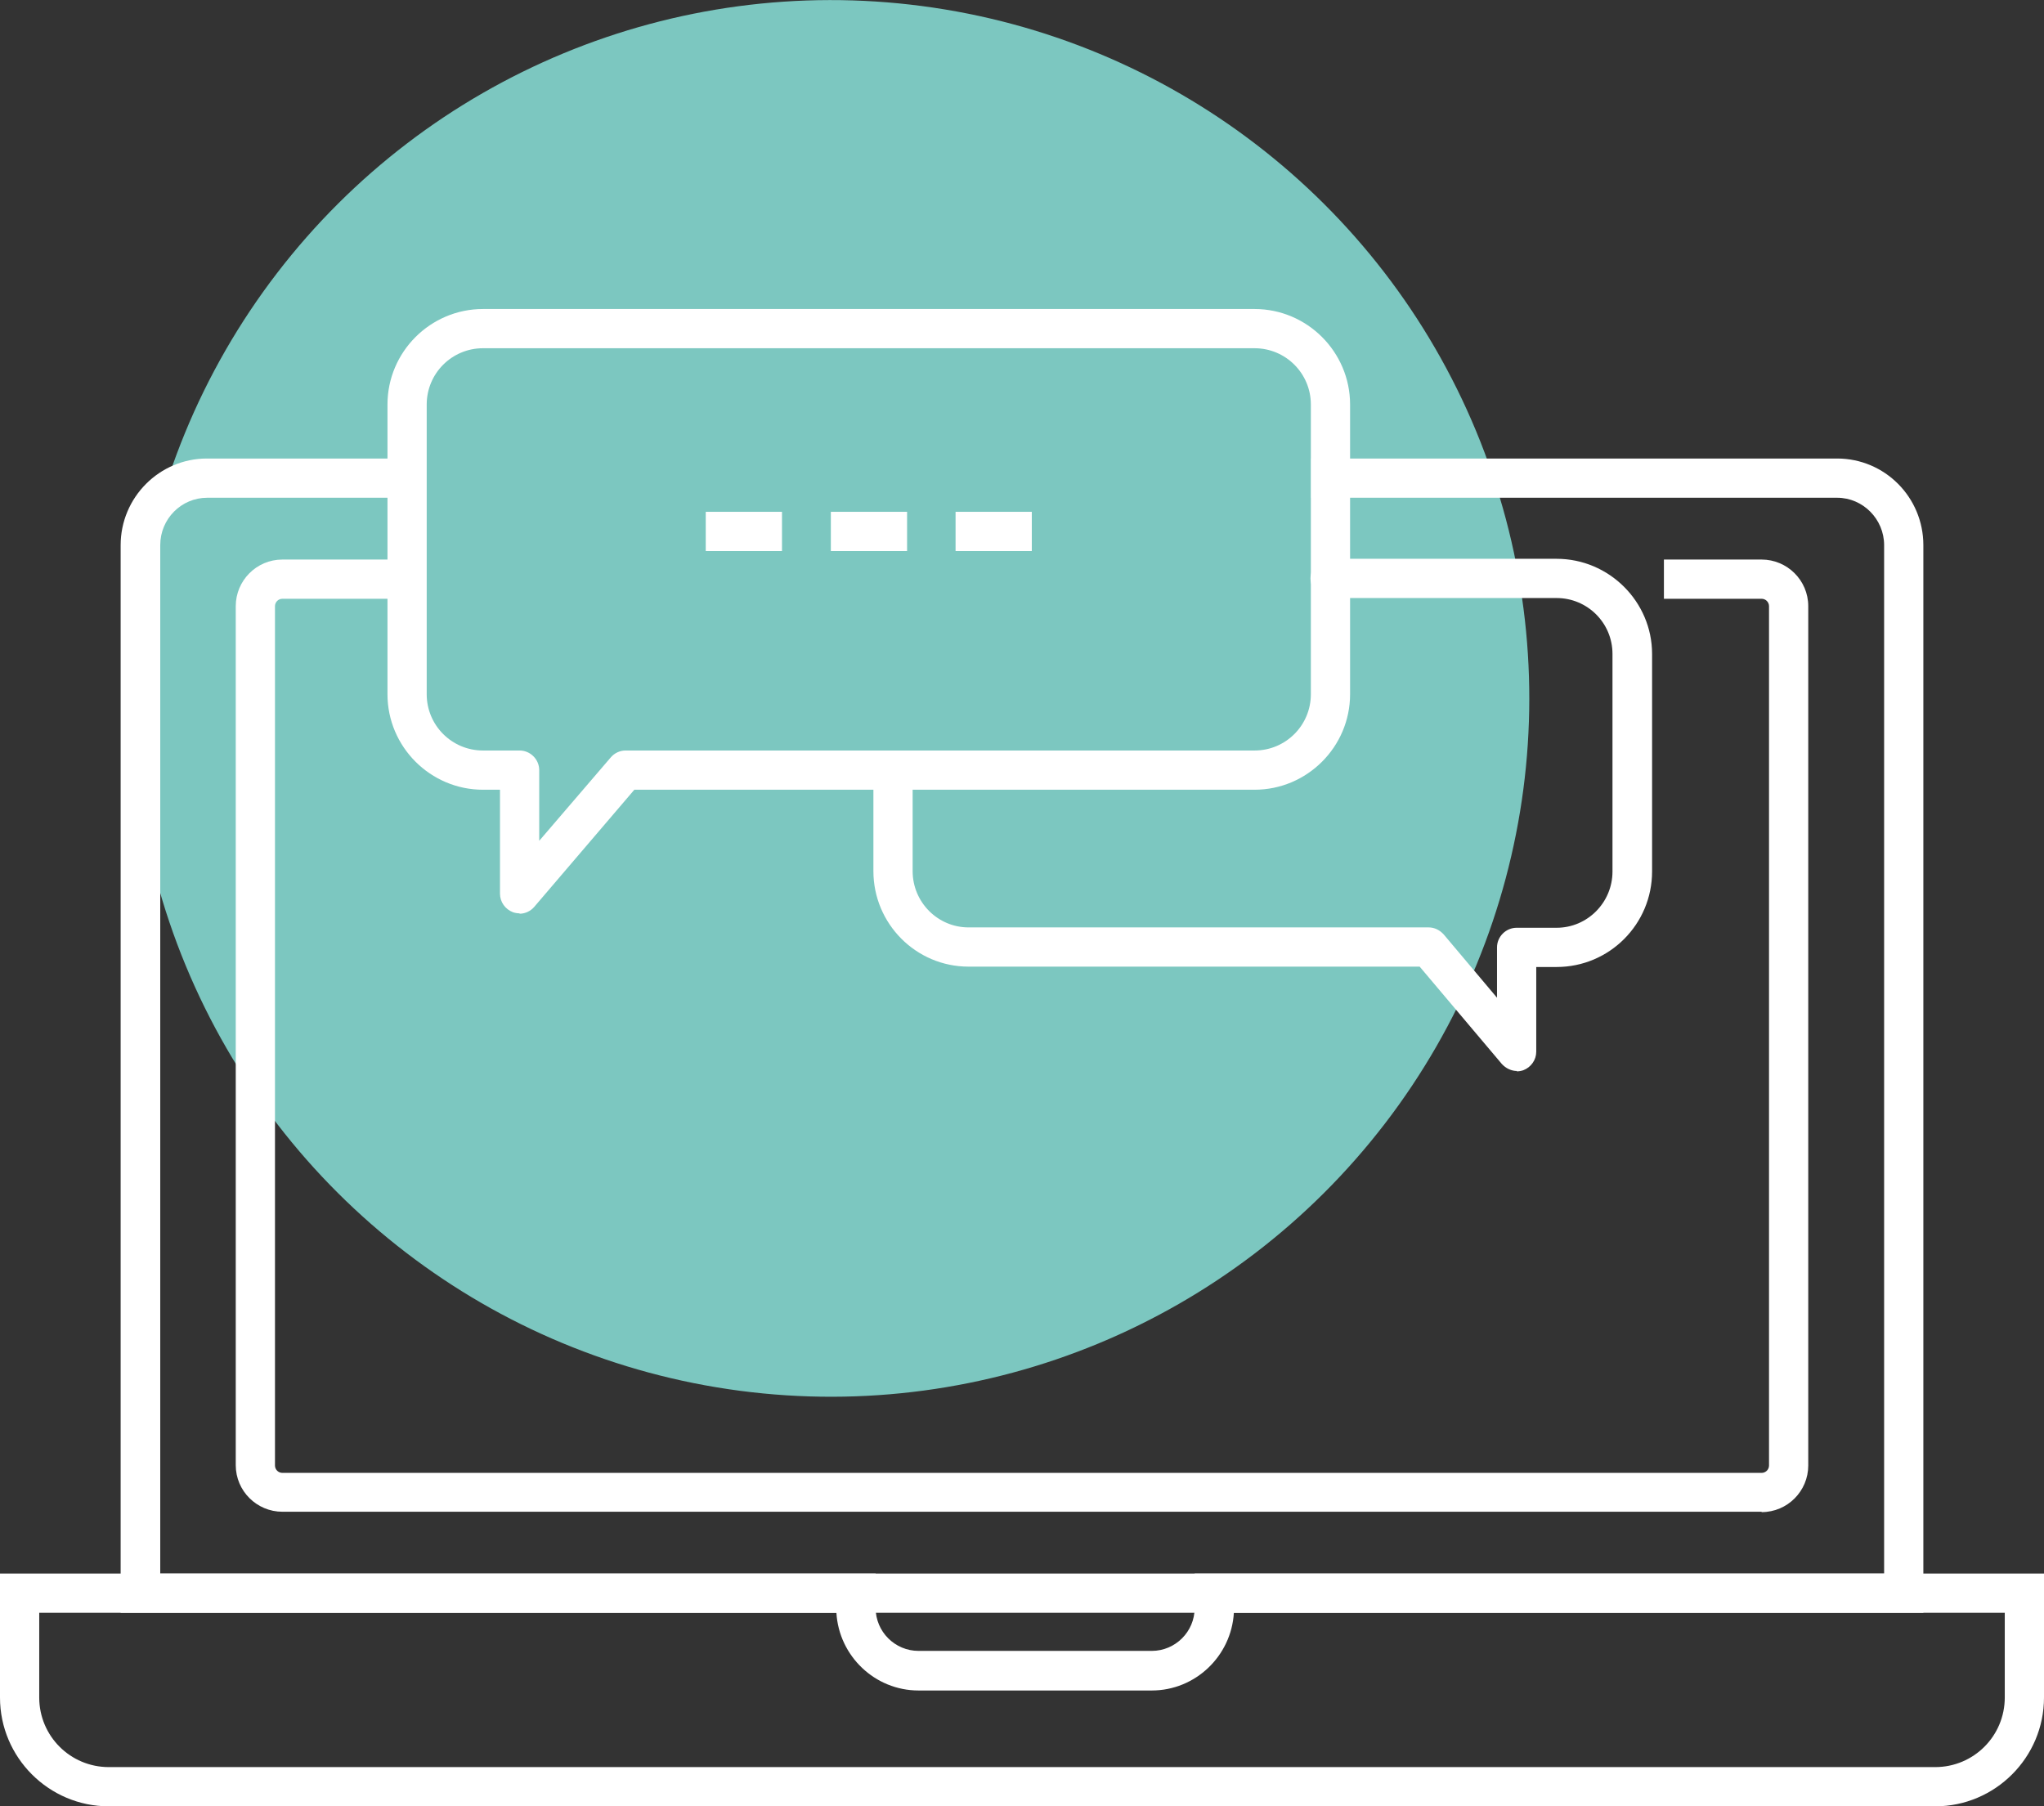
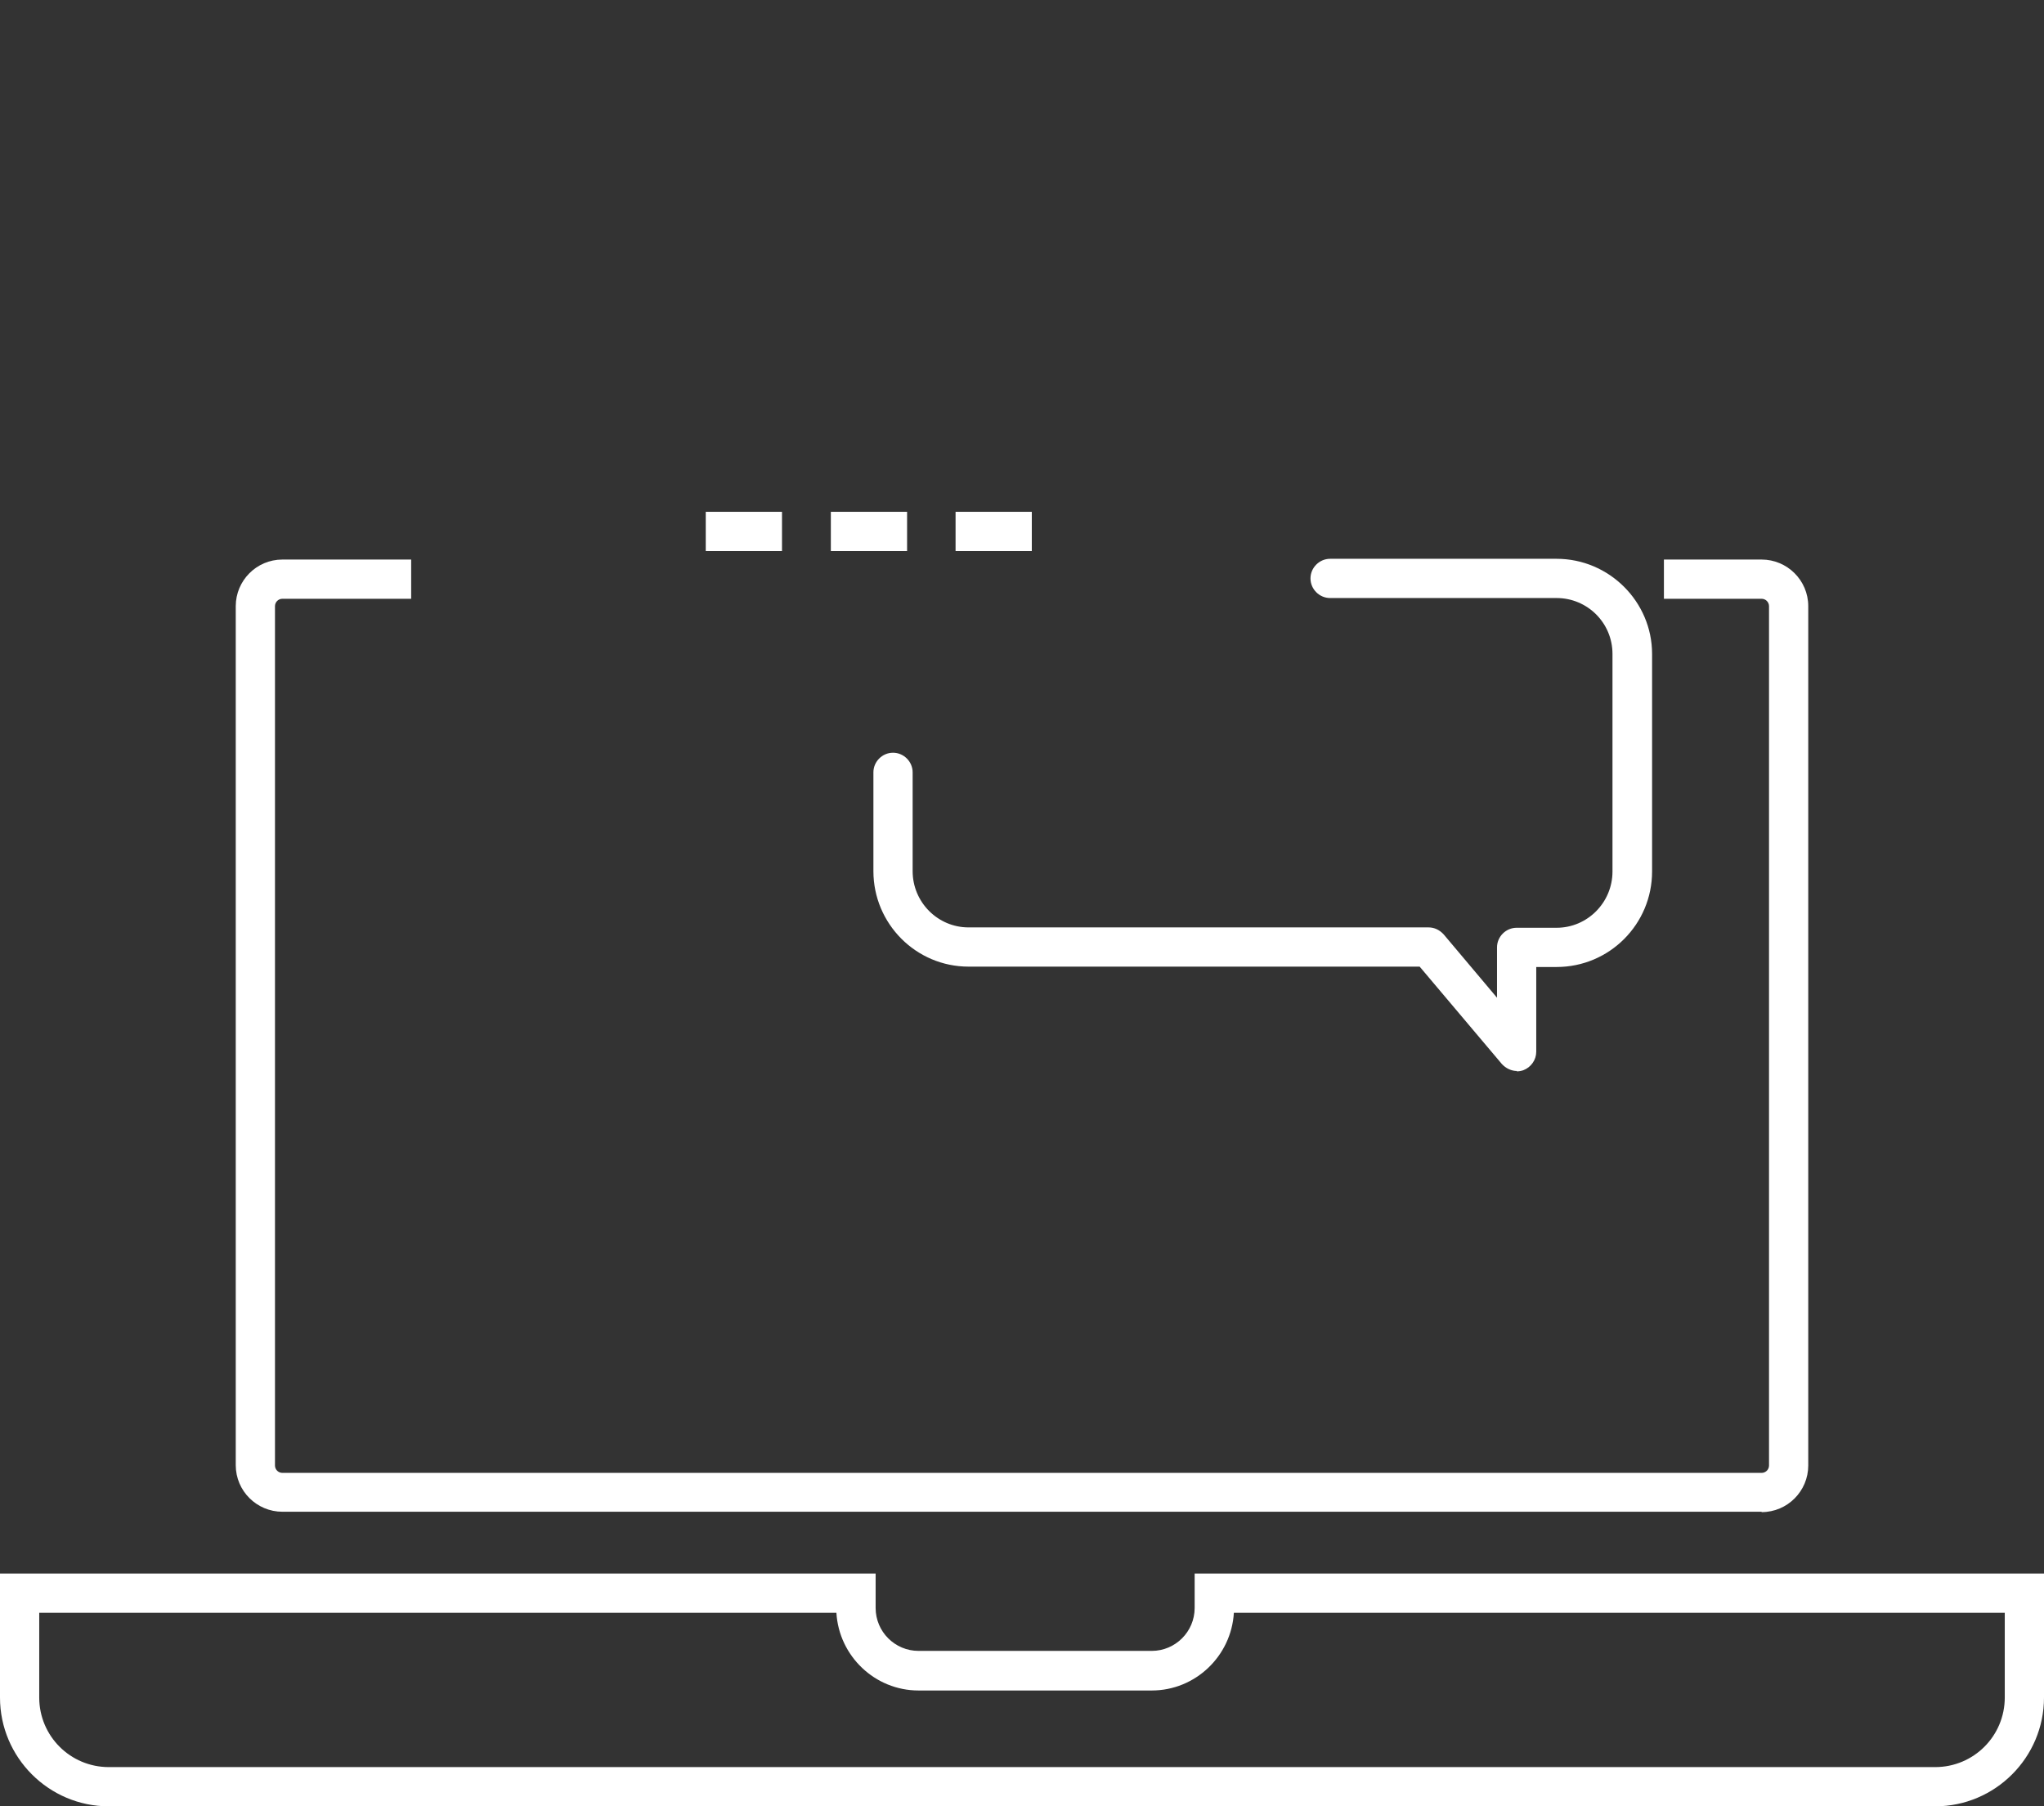
<svg xmlns="http://www.w3.org/2000/svg" viewBox="0 0 55.23 48.81">
  <rect x="0" y="0" width="55.23" height="48.81" fill="#333333" stroke="none" />
  <defs>
    <style>.d{fill:#fff;}.e{fill:#7cc7c0;}</style>
  </defs>
  <g id="a" />
  <g id="b">
    <g id="c">
      <g>
-         <circle class="e" cx="22.45" cy="18.87" r="18.87" transform="translate(-5.51 10.03) rotate(-22.5)" />
        <g>
          <path class="d" d="M52.29,48.81H2.94c-1.62,0-2.94-1.32-2.94-2.94v-3.35H23.66v.93c0,.64,.52,1.16,1.16,1.16h6.3c.64,0,1.16-.52,1.16-1.16v-.93h22.95v3.35c0,1.62-1.32,2.94-2.94,2.94ZM1.06,43.58v2.29c0,1.04,.84,1.88,1.88,1.88H52.29c1.04,0,1.88-.84,1.88-1.88v-2.29h-20.83c-.07,1.17-1.04,2.1-2.22,2.1h-6.3c-1.18,0-2.15-.93-2.22-2.1H1.06Z" />
-           <path class="d" d="M51.97,43.58H3.26V14.73c0-1.29,1.05-2.34,2.33-2.34h5.51v1.06H5.6c-.7,0-1.27,.57-1.27,1.28v27.79H50.91V14.73c0-.7-.57-1.28-1.27-1.28h-14.21v-1.06h14.21c1.29,0,2.33,1.05,2.33,2.34v28.85Z" />
          <path class="d" d="M47.6,40.85H7.63c-.69,0-1.26-.56-1.26-1.26V16.38c0-.69,.56-1.26,1.26-1.26h3.48v1.06h-3.48c-.11,0-.2,.09-.2,.2v23.22c0,.11,.09,.2,.2,.2H47.6c.11,0,.2-.09,.2-.2V16.38c0-.11-.09-.2-.2-.2h-2.64v-1.06h2.64c.69,0,1.26,.56,1.26,1.26v23.22c0,.69-.56,1.26-1.26,1.26Z" />
        </g>
        <g>
          <path class="d" d="M40.99,28.94c-.15,0-.3-.07-.41-.19l-2.22-2.63h-12.19c-1.42,0-2.57-1.16-2.57-2.58v-2.67c0-.29,.24-.53,.53-.53s.53,.24,.53,.53v2.67c0,.84,.68,1.52,1.51,1.52h12.43c.16,0,.3,.07,.41,.19l1.44,1.71v-1.36c0-.29,.24-.53,.53-.53h1.08c.83,0,1.51-.68,1.51-1.52v-5.88c0-.84-.68-1.51-1.51-1.51h-6.12c-.29,0-.53-.24-.53-.53s.24-.53,.53-.53h6.12c1.42,0,2.58,1.16,2.58,2.57v5.88c0,1.42-1.15,2.58-2.58,2.58h-.55v2.29c0,.22-.14,.42-.35,.5-.06,.02-.12,.03-.18,.03Z" />
-           <path class="d" d="M14.04,24.68c-.06,0-.12-.01-.18-.03-.21-.08-.35-.28-.35-.5v-2.81h-.46c-1.42,0-2.58-1.16-2.58-2.58v-7.83c0-1.42,1.16-2.58,2.58-2.58h20.85c1.42,0,2.58,1.16,2.58,2.58v7.83c0,1.42-1.16,2.58-2.58,2.58H17.14l-2.7,3.16c-.1,.12-.25,.19-.4,.19Zm-.99-15.27c-.84,0-1.52,.68-1.52,1.52v7.83c0,.84,.68,1.52,1.52,1.52h.99c.29,0,.53,.24,.53,.53v1.91l1.93-2.25c.1-.12,.25-.19,.4-.19h17c.84,0,1.52-.68,1.52-1.52v-7.83c0-.84-.68-1.52-1.52-1.52H13.05Z" />
        </g>
        <g>
          <rect class="d" x="19.07" y="13.83" width="2.06" height="1.06" />
          <rect class="d" x="22.45" y="13.83" width="2.06" height="1.06" />
          <rect class="d" x="25.82" y="13.83" width="2.06" height="1.06" />
        </g>
      </g>
    </g>
  </g>
</svg>